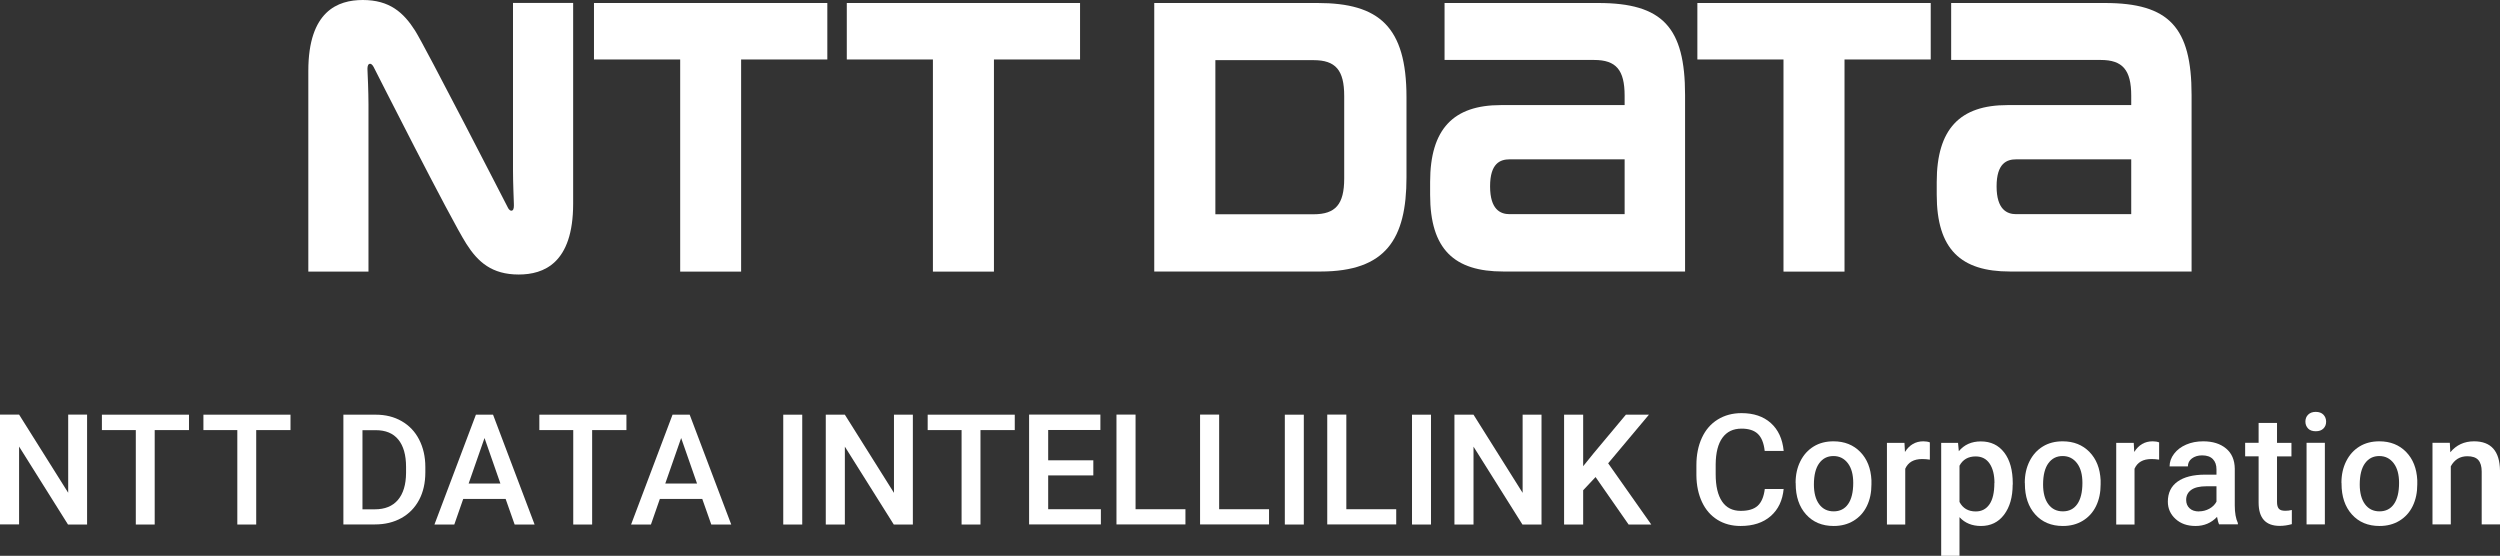
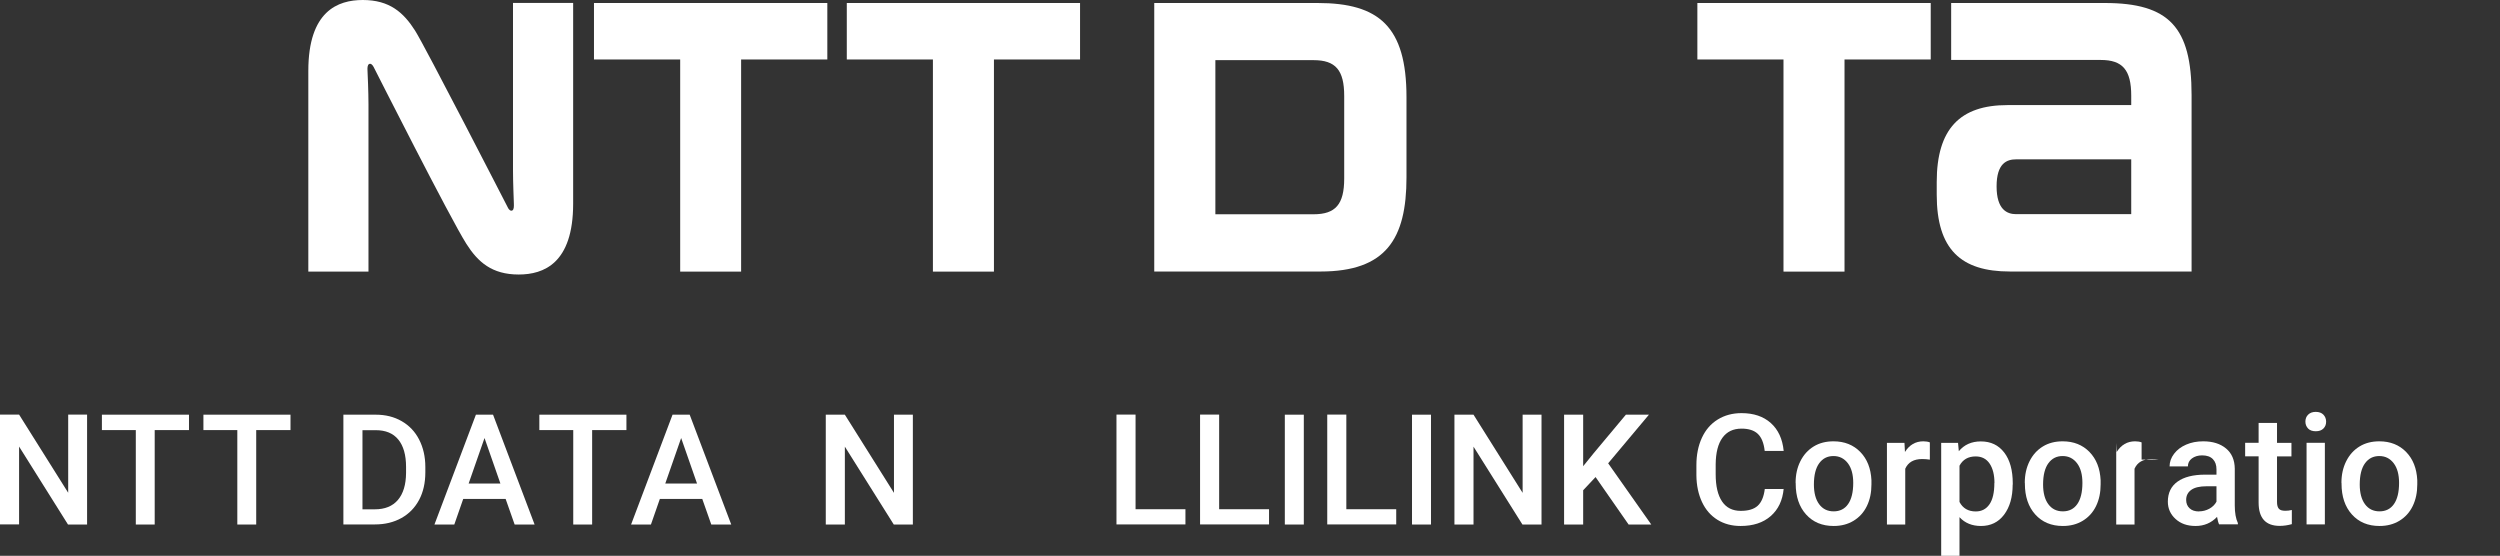
<svg xmlns="http://www.w3.org/2000/svg" id="_レイヤー_2" viewBox="0 0 258.09 57.38">
  <rect x="0" y="0" width="258.09" height="57.38" fill="#333333" stroke="none" />
  <defs>
    <style>.cls-1{fill:#fff;}</style>
  </defs>
  <g id="_レイヤー_1-2">
    <g>
      <g>
        <polygon class="cls-1" points="61.32 .31 61.32 6.14 70.22 6.14 70.22 28.04 76.51 28.04 76.51 6.14 85.41 6.14 85.41 .31 61.32 .31" />
-         <path class="cls-1" d="M164.99,.31h-15.86V6.19h15.44c2.27,0,3.15,1.03,3.15,3.69,0,.01,0,.75,0,.97h-12.79c-4.86,0-7.29,2.44-7.29,7.94v1.31c0,5.66,2.51,7.93,7.55,7.93h18.77V9.81c0-6.98-2.31-9.5-8.97-9.5m-9.14,21.8c-.96,0-2.02-.48-2.02-2.87s1.05-2.79,2.02-2.79h11.87v5.66h-11.87Z" />
        <path class="cls-1" d="M217.29,.31h-15.86V6.19h15.44c2.26,0,3.15,1.03,3.15,3.69v.97h-12.79c-4.87,0-7.29,2.44-7.29,7.94v1.31c0,5.66,2.51,7.93,7.55,7.93h18.76V9.81c0-6.98-2.31-9.5-8.96-9.5m-9.15,21.8c-.95,0-2.02-.48-2.02-2.87s1.06-2.79,2.02-2.79h11.88v5.66h-11.88Z" />
        <polygon class="cls-1" points="87.42 .31 87.42 6.14 96.31 6.14 96.31 28.04 102.61 28.04 102.61 6.14 111.5 6.14 111.5 .31 87.42 .31" />
        <polygon class="cls-1" points="175.23 .31 175.23 6.14 184.12 6.14 184.12 28.04 190.42 28.04 190.42 6.14 199.32 6.14 199.32 .31 175.23 .31" />
        <path class="cls-1" d="M145.2,18.32V10.03c0-7.27-2.82-9.72-9.17-9.72h-16.87V28.03h17.16c6.75,0,8.88-3.35,8.88-9.72m-6.43,.12c0,2.66-.89,3.69-3.16,3.69h-10.14V6.21h10.14c2.27,0,3.16,1.03,3.16,3.69v8.54Z" />
        <path class="cls-1" d="M52.43,21.43c-.13-.25-8.55-16.65-9.58-18.27-1.19-1.87-2.63-3.16-5.4-3.16-2.57,0-5.62,1.14-5.62,7.31V28.04h6.21V10.75c0-1.24-.08-3.08-.1-3.45-.02-.3,0-.59,.15-.68,.18-.11,.36,.06,.48,.29,.12,.23,7.92,15.67,9.58,18.27,1.19,1.87,2.63,3.16,5.4,3.16,2.57,0,5.62-1.14,5.62-7.31V.3h-6.21V17.59c0,1.24,.08,3.08,.09,3.45,.01,.3,0,.59-.15,.68-.18,.1-.36-.06-.48-.3" />
      </g>
      <g>
        <path class="cls-1" d="M8.99,54.15h-1.97L1.97,46.1v8.04H0v-11.34H1.97l5.07,8.07v-8.07h1.95v11.34Z" />
        <path class="cls-1" d="M19.51,44.4h-3.54v9.75h-1.95v-9.75h-3.5v-1.59h8.99v1.59Z" />
        <path class="cls-1" d="M29.99,44.4h-3.54v9.75h-1.95v-9.75h-3.5v-1.59h8.99v1.59Z" />
        <path class="cls-1" d="M35.45,54.15v-11.34h3.35c1,0,1.89,.22,2.67,.67s1.38,1.08,1.8,1.9,.64,1.76,.64,2.82v.57c0,1.07-.21,2.02-.64,2.83s-1.04,1.44-1.83,1.88-1.7,.66-2.72,.66h-3.26Zm1.97-9.75v8.18h1.28c1.03,0,1.83-.32,2.38-.97s.83-1.57,.84-2.78v-.63c0-1.23-.27-2.17-.8-2.82s-1.31-.97-2.33-.97h-1.38Z" />
        <path class="cls-1" d="M52.21,51.51h-4.39l-.92,2.64h-2.05l4.28-11.34h1.77l4.29,11.34h-2.06l-.93-2.64Zm-3.84-1.59h3.29l-1.64-4.7-1.64,4.7Z" />
        <path class="cls-1" d="M64.67,44.4h-3.54v9.75h-1.95v-9.75h-3.5v-1.59h8.99v1.59Z" />
        <path class="cls-1" d="M72.51,51.51h-4.39l-.92,2.64h-2.05l4.28-11.34h1.77l4.29,11.34h-2.06l-.93-2.64Zm-3.84-1.59h3.29l-1.64-4.7-1.64,4.7Z" />
-         <path class="cls-1" d="M82.82,54.15h-1.96v-11.34h1.96v11.34Z" />
        <path class="cls-1" d="M94.24,54.15h-1.97l-5.05-8.04v8.04h-1.97v-11.34h1.97l5.07,8.07v-8.07h1.95v11.34Z" />
-         <path class="cls-1" d="M104.76,44.4h-3.54v9.75h-1.95v-9.75h-3.5v-1.59h8.99v1.59Z" />
-         <path class="cls-1" d="M112.87,49.08h-4.66v3.49h5.44v1.57h-7.41v-11.34h7.36v1.59h-5.39v3.13h4.66v1.56Z" />
        <path class="cls-1" d="M117.23,52.57h5.15v1.57h-7.12v-11.34h1.97v9.76Z" />
        <path class="cls-1" d="M125.86,52.57h5.15v1.57h-7.12v-11.34h1.97v9.76Z" />
        <path class="cls-1" d="M134.6,54.15h-1.96v-11.34h1.96v11.34Z" />
        <path class="cls-1" d="M138.99,52.57h5.15v1.57h-7.12v-11.34h1.97v9.76Z" />
        <path class="cls-1" d="M147.73,54.15h-1.96v-11.34h1.96v11.34Z" />
        <path class="cls-1" d="M159.14,54.15h-1.97l-5.05-8.04v8.04h-1.97v-11.34h1.97l5.07,8.07v-8.07h1.95v11.34Z" />
        <path class="cls-1" d="M164.72,49.25l-1.28,1.36v3.54h-1.97v-11.34h1.97v5.32l1.09-1.35,3.32-3.97h2.38l-4.21,5.02,4.45,6.32h-2.34l-3.41-4.9Z" />
        <path class="cls-1" d="M184.14,50.45c-.11,1.21-.56,2.15-1.34,2.83s-1.81,1.02-3.11,1.02c-.9,0-1.7-.21-2.39-.64s-1.22-1.04-1.59-1.83-.57-1.71-.58-2.75v-1.06c0-1.07,.19-2.01,.57-2.83s.92-1.44,1.63-1.88,1.53-.66,2.46-.66c1.25,0,2.26,.34,3.02,1.02s1.21,1.64,1.33,2.88h-1.96c-.09-.82-.33-1.4-.71-1.76s-.94-.54-1.68-.54c-.86,0-1.51,.31-1.97,.94s-.69,1.55-.7,2.76v1.01c0,1.23,.22,2.16,.66,2.81s1.08,.97,1.93,.97c.77,0,1.35-.17,1.74-.52s.64-.93,.74-1.74h1.96Z" />
        <path class="cls-1" d="M185.37,49.85c0-.83,.16-1.57,.49-2.23s.79-1.17,1.38-1.53,1.27-.53,2.04-.53c1.14,0,2.06,.37,2.77,1.1s1.09,1.7,1.15,2.91v.44c0,.83-.15,1.57-.47,2.23s-.78,1.16-1.37,1.52-1.28,.54-2.06,.54c-1.19,0-2.14-.4-2.85-1.19s-1.07-1.85-1.07-3.17v-.09Zm1.89,.16c0,.87,.18,1.55,.54,2.04s.86,.74,1.5,.74,1.14-.25,1.49-.75,.53-1.23,.53-2.19c0-.85-.18-1.53-.55-2.02s-.86-.75-1.49-.75-1.11,.25-1.47,.74-.55,1.22-.55,2.2Z" />
        <path class="cls-1" d="M199.21,47.45c-.25-.04-.51-.06-.77-.06-.87,0-1.45,.33-1.75,1v5.76h-1.89v-8.43h1.81l.05,.94c.46-.73,1.09-1.1,1.9-1.1,.27,0,.49,.04,.67,.11v1.78Z" />
        <path class="cls-1" d="M207.78,50.02c0,1.3-.3,2.34-.89,3.12s-1.39,1.16-2.38,1.16c-.92,0-1.66-.3-2.22-.91v3.99h-1.89v-11.66h1.74l.08,.86c.56-.67,1.31-1.01,2.27-1.01,1.03,0,1.83,.38,2.42,1.15s.88,1.83,.88,3.19v.12Zm-1.88-.16c0-.84-.17-1.51-.5-2s-.81-.74-1.44-.74c-.77,0-1.33,.32-1.67,.96v3.74c.34,.65,.9,.98,1.68,.98,.6,0,1.07-.24,1.41-.73s.51-1.22,.51-2.21Z" />
        <path class="cls-1" d="M209.03,49.85c0-.83,.16-1.57,.49-2.23s.79-1.17,1.38-1.53,1.27-.53,2.04-.53c1.14,0,2.06,.37,2.77,1.1s1.09,1.7,1.15,2.91v.44c0,.83-.15,1.57-.47,2.23s-.78,1.16-1.37,1.52-1.28,.54-2.06,.54c-1.19,0-2.14-.4-2.85-1.19s-1.07-1.85-1.07-3.17v-.09Zm1.89,.16c0,.87,.18,1.55,.54,2.04s.86,.74,1.5,.74,1.14-.25,1.49-.75,.53-1.23,.53-2.19c0-.85-.18-1.53-.55-2.02s-.86-.75-1.49-.75-1.11,.25-1.47,.74-.55,1.22-.55,2.2Z" />
-         <path class="cls-1" d="M222.88,47.45c-.25-.04-.51-.06-.77-.06-.87,0-1.45,.33-1.75,1v5.76h-1.89v-8.43h1.81l.05,.94c.46-.73,1.09-1.1,1.9-1.1,.27,0,.49,.04,.67,.11v1.78Z" />
+         <path class="cls-1" d="M222.88,47.45c-.25-.04-.51-.06-.77-.06-.87,0-1.45,.33-1.75,1v5.76h-1.89v-8.43l.05,.94c.46-.73,1.09-1.1,1.9-1.1,.27,0,.49,.04,.67,.11v1.78Z" />
        <path class="cls-1" d="M229.1,54.15c-.08-.16-.16-.42-.22-.79-.6,.63-1.34,.94-2.21,.94s-1.54-.24-2.07-.72-.8-1.08-.8-1.79c0-.9,.33-1.59,1-2.07s1.62-.72,2.86-.72h1.16v-.55c0-.44-.12-.79-.37-1.05s-.62-.39-1.11-.39c-.43,0-.78,.11-1.06,.32s-.41,.49-.41,.82h-1.89c0-.46,.15-.89,.46-1.3s.72-.72,1.25-.95,1.11-.34,1.76-.34c.99,0,1.77,.25,2.36,.74s.89,1.19,.9,2.09v3.8c0,.76,.11,1.36,.32,1.81v.13h-1.93Zm-2.08-1.36c.37,0,.73-.09,1.06-.27s.58-.43,.74-.73v-1.59h-1.02c-.7,0-1.23,.12-1.58,.37s-.53,.59-.53,1.04c0,.36,.12,.65,.36,.87s.56,.32,.97,.32Z" />
        <path class="cls-1" d="M235.07,43.67v2.05h1.49v1.4h-1.49v4.7c0,.32,.06,.55,.19,.7s.35,.21,.68,.21c.22,0,.44-.03,.66-.08v1.46c-.43,.12-.85,.18-1.25,.18-1.45,0-2.18-.8-2.18-2.41v-4.77h-1.39v-1.4h1.39v-2.05h1.89Z" />
        <path class="cls-1" d="M238,43.53c0-.29,.09-.53,.28-.72s.45-.29,.79-.29,.61,.1,.79,.29,.28,.43,.28,.72-.09,.52-.28,.71-.45,.28-.79,.28-.61-.09-.79-.28-.28-.43-.28-.71Zm2.01,10.61h-1.89v-8.43h1.89v8.43Z" />
        <path class="cls-1" d="M241.72,49.85c0-.83,.16-1.57,.49-2.23s.79-1.17,1.38-1.53,1.27-.53,2.04-.53c1.14,0,2.06,.37,2.77,1.1s1.09,1.7,1.15,2.91v.44c0,.83-.15,1.57-.47,2.23s-.78,1.16-1.37,1.52-1.28,.54-2.06,.54c-1.19,0-2.14-.4-2.85-1.19s-1.07-1.85-1.07-3.17v-.09Zm1.89,.16c0,.87,.18,1.55,.54,2.04s.86,.74,1.5,.74,1.14-.25,1.49-.75,.53-1.23,.53-2.19c0-.85-.18-1.53-.55-2.02s-.86-.75-1.49-.75-1.11,.25-1.47,.74-.55,1.22-.55,2.2Z" />
-         <path class="cls-1" d="M252.91,45.72l.05,.97c.62-.75,1.44-1.13,2.45-1.13,1.75,0,2.65,1,2.68,3.01v5.57h-1.89v-5.46c0-.53-.12-.93-.35-1.19s-.61-.39-1.13-.39c-.76,0-1.33,.35-1.71,1.04v6h-1.89v-8.43h1.78Z" />
      </g>
    </g>
  </g>
</svg>